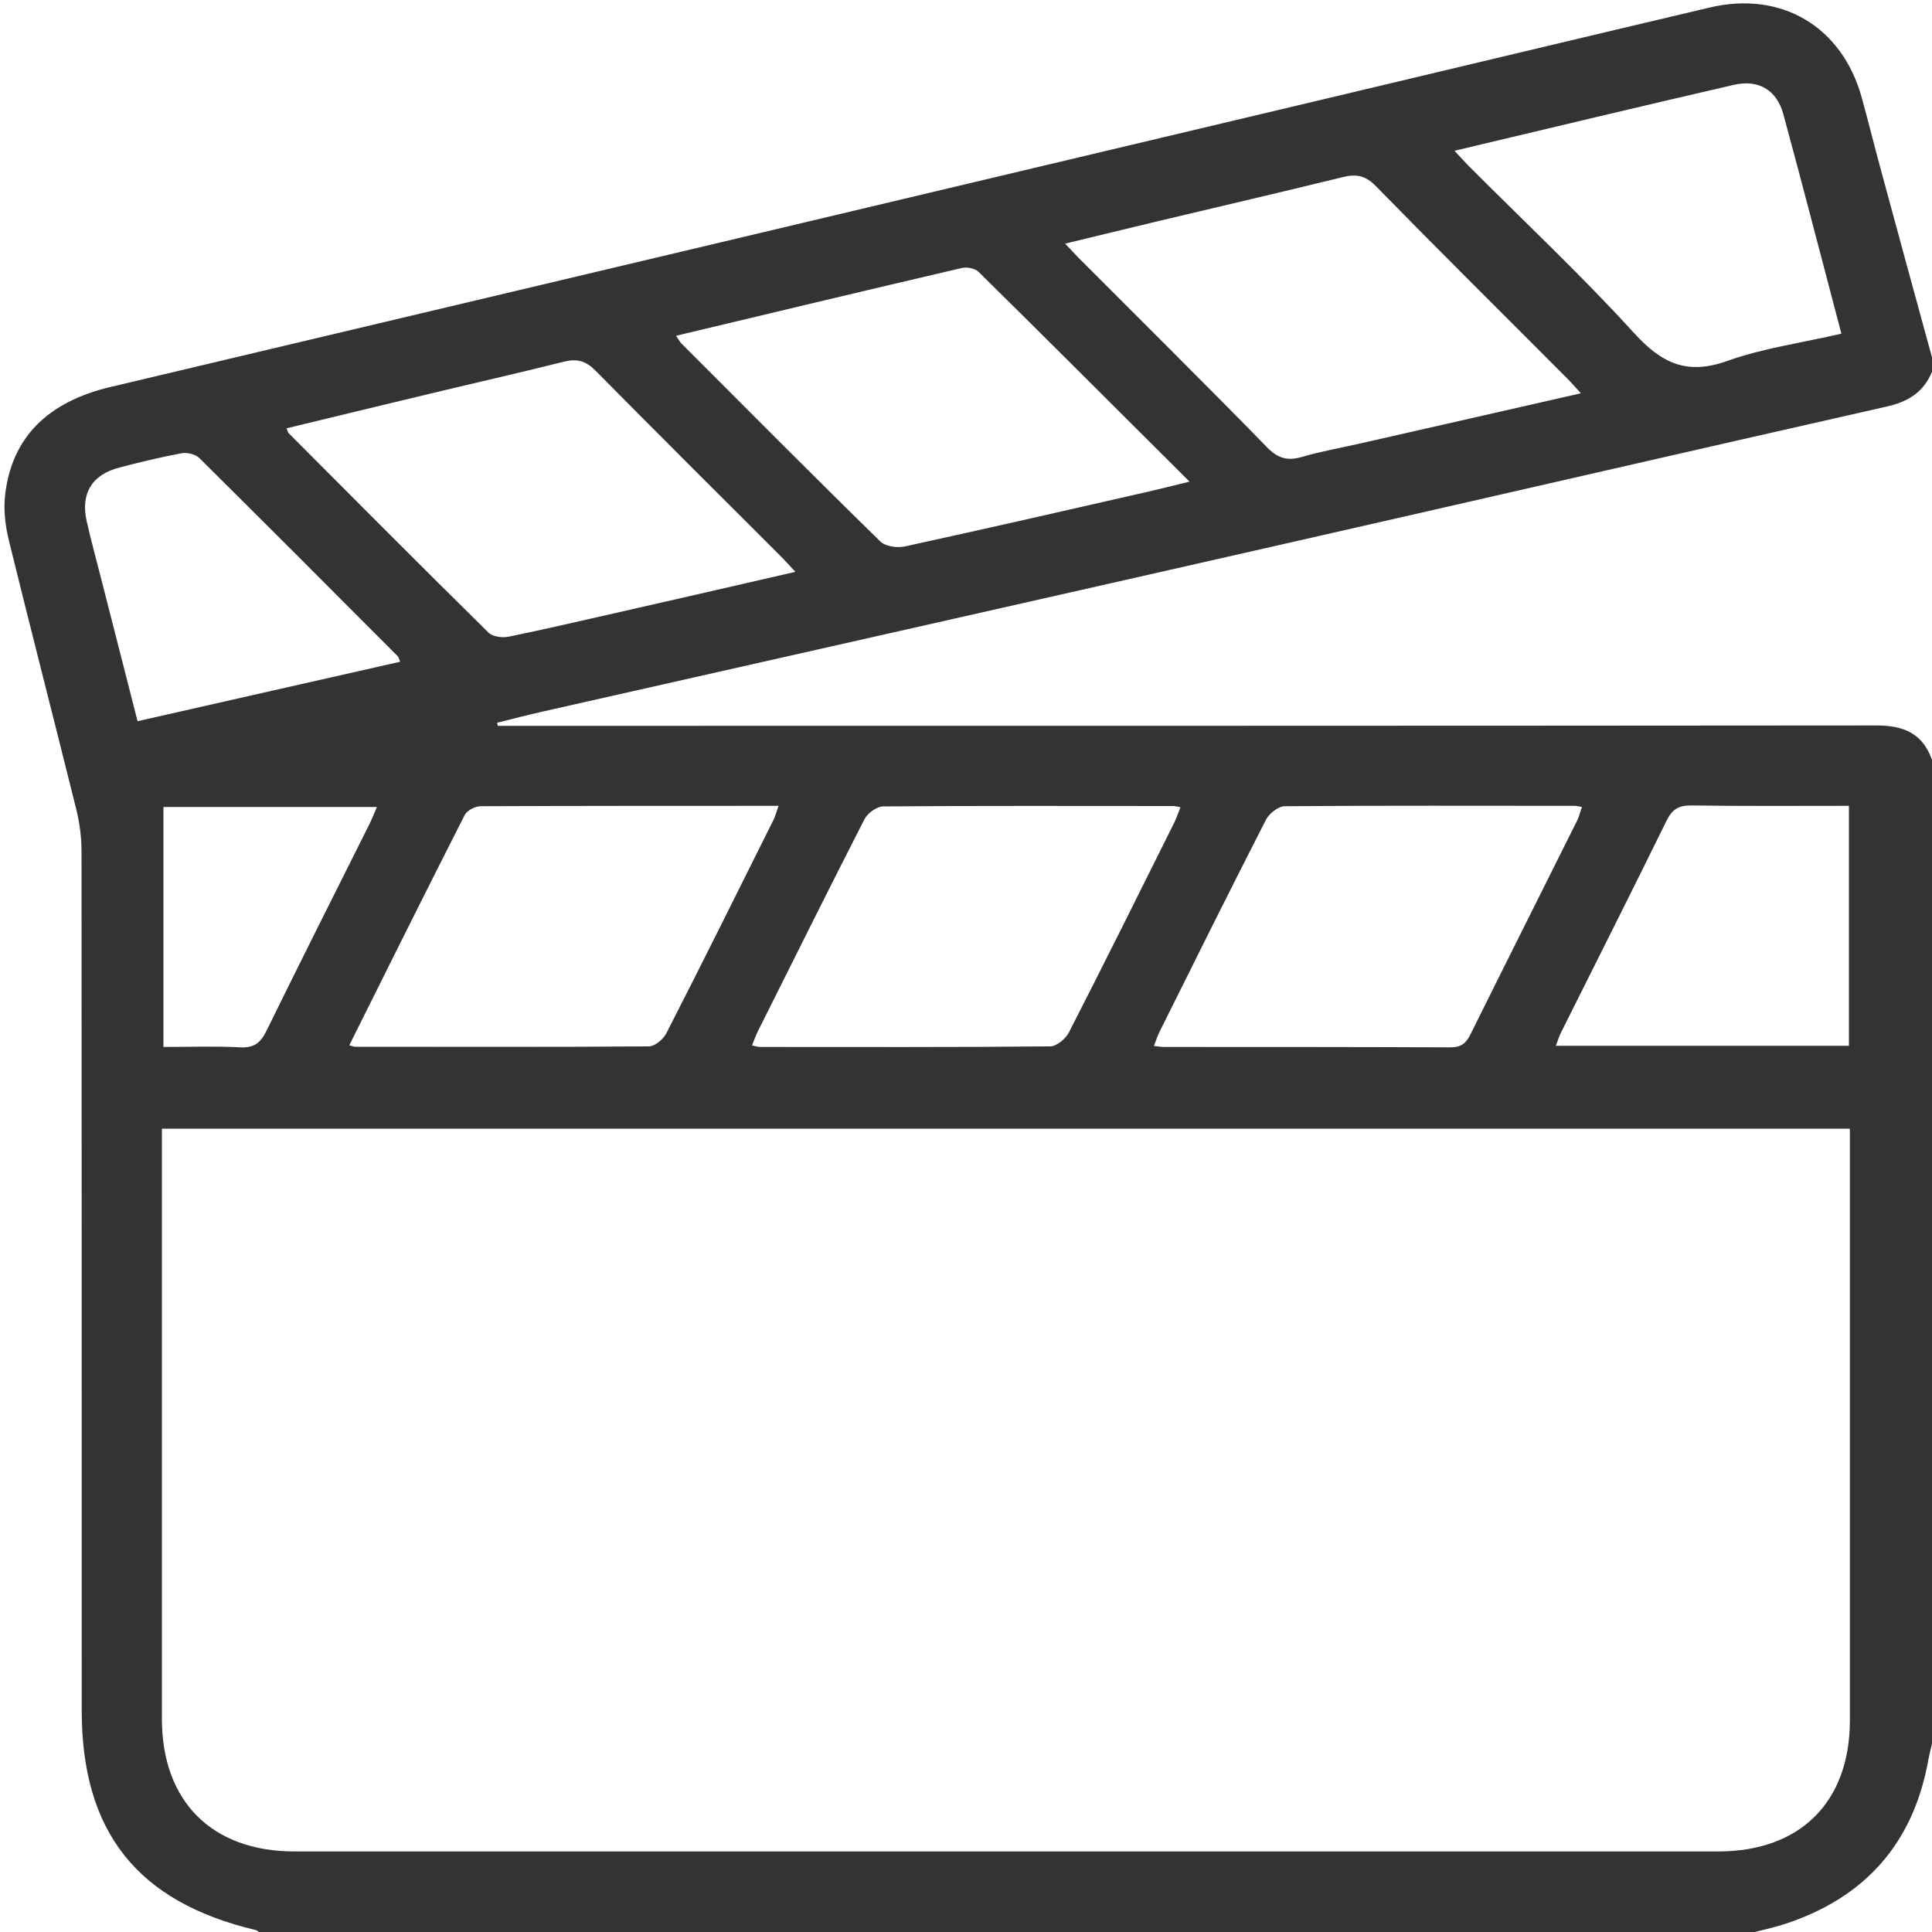
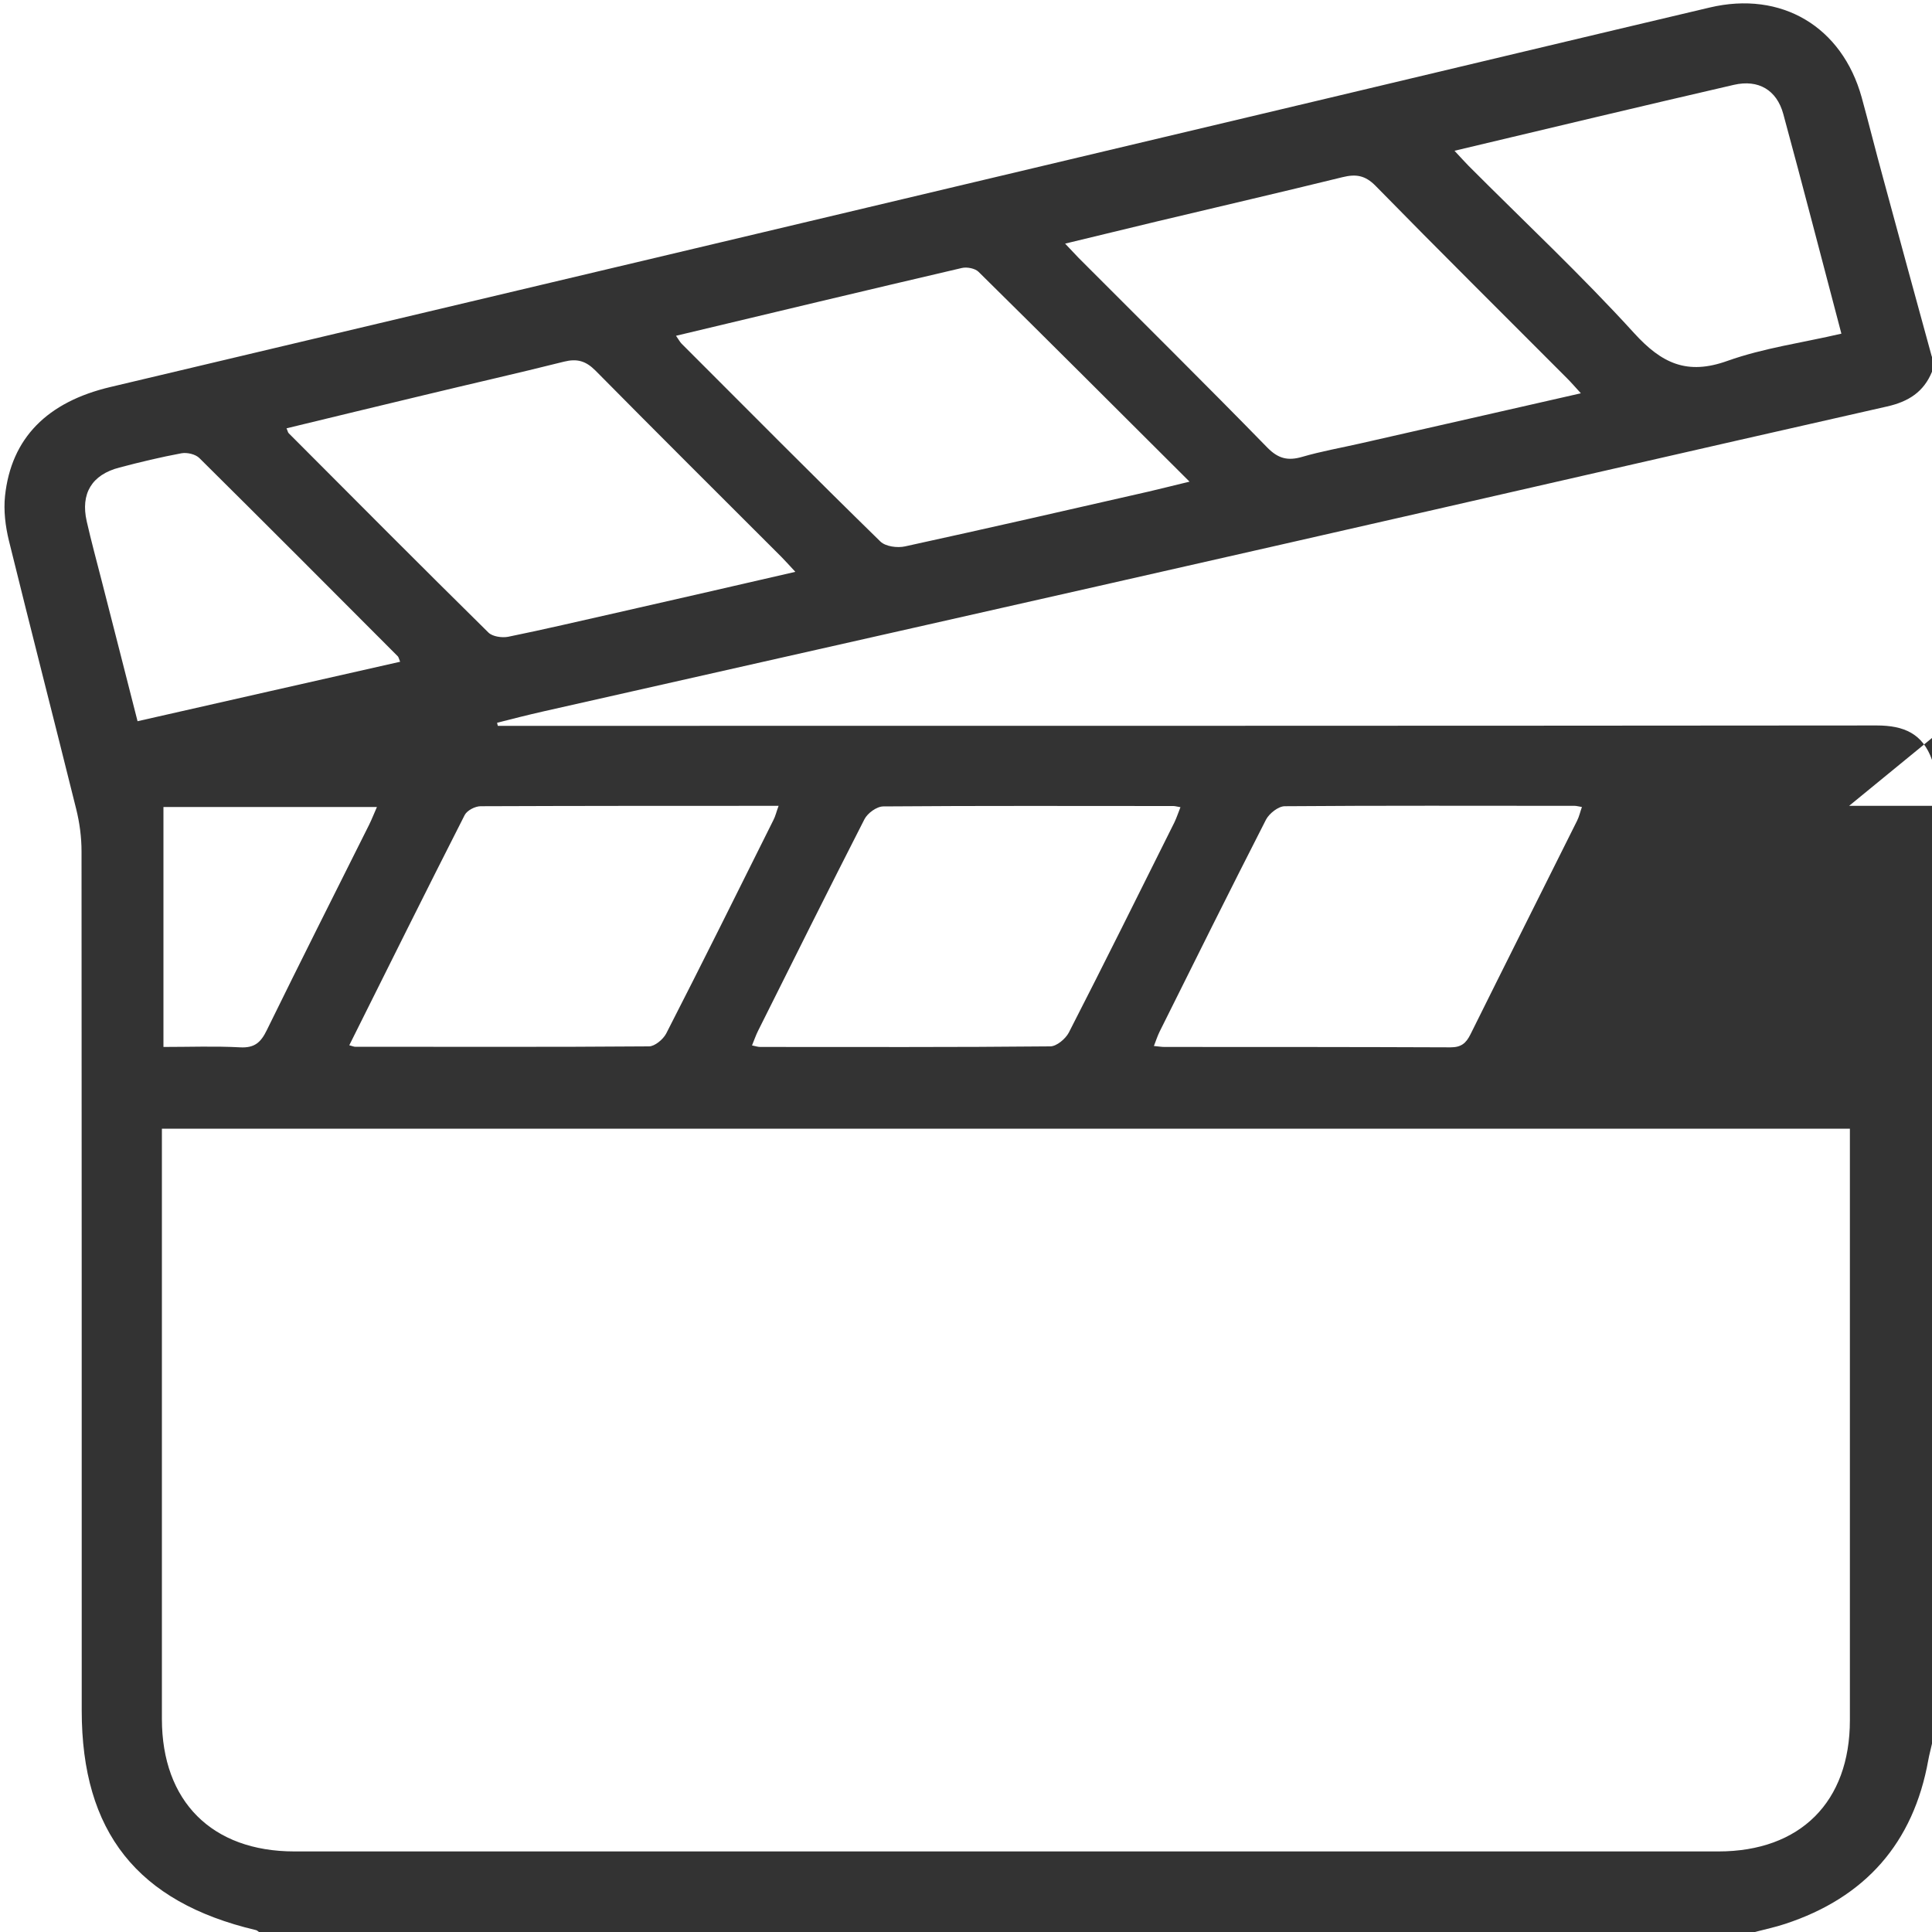
<svg xmlns="http://www.w3.org/2000/svg" id="Calque_1" data-name="Calque 1" viewBox="0 0 100 100">
  <defs>
    <style> .cls-1 { fill: #333; stroke-width: 0px; } </style>
  </defs>
-   <path class="cls-1" d="M100,18.46v.78c-.43,1.05-1.22,1.55-2.33,1.8-10.44,2.36-20.88,4.77-31.32,7.14-12.75,2.9-25.51,5.77-38.26,8.65-.79.18-1.58.38-2.36.58.01.05.02.11.04.16h1.07c23.43,0,46.87,0,70.3-.02,1.42,0,2.38.43,2.86,1.78v50.92c-.06.28-.14.56-.19.84-.77,4.31-3.27,7.13-7.41,8.49-.51.17-1.04.28-1.57.42H13.4c-.05-.04-.1-.09-.16-.1-6.13-1.45-9.01-5.08-9.01-11.36,0-14.82,0-29.65-.01-44.47,0-.74-.1-1.49-.28-2.21-1.15-4.63-2.34-9.25-3.48-13.88-.18-.74-.28-1.55-.2-2.31.32-3,2.19-4.87,5.46-5.64,21.03-4.98,42.05-9.97,63.07-14.96,6.57-1.56,13.13-3.13,19.7-4.68,3.71-.88,6.85.98,7.87,4.65.38,1.38.72,2.76,1.1,4.14.84,3.1,1.68,6.19,2.53,9.28ZM8.38,58.43c0,.45,0,.77,0,1.09,0,9.82,0,19.63,0,29.45,0,4.27,2.59,6.86,6.86,6.86,24.57,0,49.14,0,73.7,0,4.24,0,6.81-2.56,6.81-6.79,0-9.85,0-19.7,0-29.55,0-.34,0-.69,0-1.07H8.38ZM81.82,20.35c-.29-.32-.5-.56-.72-.78-3.3-3.31-6.63-6.61-9.9-9.95-.54-.55-1.02-.62-1.71-.45-3.18.78-6.37,1.52-9.56,2.28-1.56.37-3.12.76-4.8,1.16.31.33.51.54.71.75,3.26,3.27,6.54,6.51,9.76,9.81.56.57,1.06.69,1.79.48.99-.29,2.02-.47,3.03-.7,3.76-.85,7.51-1.71,11.39-2.59ZM34.99,17.38c.15.21.2.32.29.41,3.42,3.42,6.83,6.86,10.29,10.24.27.26.88.34,1.28.25,4.21-.92,8.42-1.88,12.62-2.84.64-.15,1.27-.31,2.1-.51-3.74-3.73-7.32-7.31-10.92-10.86-.18-.18-.6-.26-.86-.2-4.89,1.14-9.78,2.31-14.8,3.51ZM41.16,29.59c-.31-.34-.51-.55-.71-.76-3.21-3.21-6.44-6.42-9.63-9.65-.5-.5-.95-.63-1.63-.46-2.39.6-4.79,1.14-7.19,1.72-2.39.57-4.77,1.15-7.17,1.73.06.13.07.21.11.25,3.44,3.45,6.87,6.9,10.34,10.32.21.21.7.28,1.02.22,1.87-.38,3.73-.82,5.6-1.24,3.03-.69,6.06-1.38,9.26-2.12ZM59.72,54.14c.23.02.39.05.55.05,4.94,0,9.87,0,14.81.02.55,0,.8-.21,1.03-.67,1.83-3.69,3.68-7.37,5.52-11.06.11-.22.16-.46.25-.71-.19-.03-.28-.06-.38-.06-5,0-10-.02-15,.02-.33,0-.8.37-.97.69-1.86,3.64-3.68,7.3-5.5,10.96-.11.22-.19.46-.3.75ZM18.07,54.1c.19.05.25.08.31.08,5.07,0,10.14.02,15.21-.02.3,0,.73-.36.89-.66,1.88-3.67,3.71-7.36,5.55-11.05.11-.21.16-.45.27-.74-5.22,0-10.32,0-15.42.02-.29,0-.71.22-.83.46-2,3.93-3.96,7.88-5.97,11.91ZM38.92,54.11c.19.04.31.08.43.08,5,0,10,.02,15.01-.03.33,0,.79-.39.96-.71,1.85-3.61,3.65-7.24,5.46-10.87.12-.25.21-.52.32-.8-.18-.03-.28-.06-.37-.06-5,0-10-.02-15.01.02-.34,0-.82.35-.98.67-1.86,3.64-3.68,7.3-5.51,10.96-.11.22-.19.46-.31.75ZM75.29,7.81c.33.35.52.57.72.77,2.87,2.88,5.84,5.66,8.57,8.66,1.43,1.57,2.74,2.19,4.83,1.44,1.88-.67,3.89-.94,5.9-1.41-1.02-3.86-1.99-7.63-3.01-11.38-.34-1.23-1.28-1.79-2.55-1.5-4.77,1.1-9.53,2.24-14.45,3.41ZM95.71,41.71c-2.81,0-5.5.02-8.19-.02-.65,0-.97.21-1.26.79-1.8,3.67-3.64,7.31-5.46,10.96-.11.21-.17.44-.27.69h15.17v-12.42ZM20.71,34.25c-.07-.17-.08-.24-.12-.28-3.42-3.43-6.83-6.85-10.27-10.26-.2-.2-.63-.3-.92-.25-1.08.2-2.16.46-3.22.74-1.43.37-2.02,1.35-1.69,2.79.23,1.01.5,2.01.76,3.02.62,2.41,1.23,4.82,1.87,7.32,4.57-1.04,9.05-2.05,13.6-3.08ZM19.51,41.77h-11.05v12.42c1.38,0,2.67-.05,3.97.02.74.04,1.07-.25,1.38-.89,1.74-3.55,3.52-7.08,5.29-10.62.14-.28.25-.57.41-.93Z" />
+   <path class="cls-1" d="M100,18.46v.78c-.43,1.05-1.22,1.55-2.33,1.8-10.44,2.36-20.88,4.77-31.32,7.14-12.75,2.9-25.51,5.77-38.26,8.65-.79.18-1.58.38-2.36.58.01.05.02.11.04.16h1.07c23.43,0,46.87,0,70.3-.02,1.42,0,2.38.43,2.86,1.78v50.92c-.06.28-.14.56-.19.84-.77,4.31-3.27,7.13-7.41,8.49-.51.17-1.04.28-1.57.42H13.4c-.05-.04-.1-.09-.16-.1-6.13-1.45-9.01-5.08-9.01-11.36,0-14.82,0-29.65-.01-44.47,0-.74-.1-1.49-.28-2.21-1.15-4.63-2.34-9.25-3.48-13.88-.18-.74-.28-1.55-.2-2.31.32-3,2.19-4.87,5.46-5.64,21.03-4.98,42.05-9.97,63.07-14.96,6.57-1.56,13.13-3.13,19.7-4.68,3.71-.88,6.85.98,7.87,4.65.38,1.38.72,2.76,1.1,4.14.84,3.1,1.68,6.19,2.53,9.28ZM8.38,58.43c0,.45,0,.77,0,1.09,0,9.82,0,19.63,0,29.45,0,4.27,2.59,6.86,6.86,6.86,24.57,0,49.14,0,73.7,0,4.24,0,6.81-2.56,6.81-6.79,0-9.85,0-19.7,0-29.55,0-.34,0-.69,0-1.07H8.38ZM81.82,20.35c-.29-.32-.5-.56-.72-.78-3.3-3.31-6.63-6.61-9.9-9.95-.54-.55-1.02-.62-1.71-.45-3.18.78-6.37,1.52-9.56,2.28-1.56.37-3.12.76-4.8,1.16.31.33.51.54.71.75,3.26,3.27,6.54,6.51,9.76,9.81.56.57,1.06.69,1.79.48.99-.29,2.02-.47,3.03-.7,3.76-.85,7.51-1.71,11.39-2.59ZM34.99,17.38c.15.21.2.32.29.41,3.42,3.42,6.83,6.86,10.29,10.24.27.26.88.34,1.28.25,4.21-.92,8.42-1.88,12.62-2.84.64-.15,1.27-.31,2.1-.51-3.74-3.73-7.32-7.31-10.92-10.86-.18-.18-.6-.26-.86-.2-4.89,1.14-9.78,2.31-14.8,3.51ZM41.16,29.59c-.31-.34-.51-.55-.71-.76-3.21-3.21-6.44-6.42-9.63-9.65-.5-.5-.95-.63-1.63-.46-2.39.6-4.79,1.14-7.19,1.72-2.39.57-4.77,1.15-7.17,1.73.06.13.07.21.11.25,3.44,3.45,6.87,6.9,10.34,10.32.21.21.7.28,1.02.22,1.87-.38,3.73-.82,5.6-1.24,3.03-.69,6.06-1.38,9.26-2.12ZM59.72,54.14c.23.02.39.05.55.05,4.94,0,9.87,0,14.81.02.55,0,.8-.21,1.03-.67,1.83-3.69,3.68-7.37,5.52-11.06.11-.22.16-.46.25-.71-.19-.03-.28-.06-.38-.06-5,0-10-.02-15,.02-.33,0-.8.37-.97.69-1.86,3.64-3.68,7.3-5.5,10.96-.11.22-.19.46-.3.75ZM18.07,54.1c.19.05.25.08.31.08,5.07,0,10.14.02,15.21-.02.3,0,.73-.36.89-.66,1.88-3.67,3.71-7.36,5.55-11.05.11-.21.16-.45.27-.74-5.22,0-10.32,0-15.42.02-.29,0-.71.22-.83.46-2,3.93-3.96,7.88-5.97,11.91ZM38.92,54.11c.19.04.31.08.43.08,5,0,10,.02,15.01-.03.33,0,.79-.39.96-.71,1.85-3.61,3.65-7.24,5.46-10.87.12-.25.21-.52.32-.8-.18-.03-.28-.06-.37-.06-5,0-10-.02-15.01.02-.34,0-.82.35-.98.67-1.86,3.64-3.68,7.3-5.51,10.96-.11.22-.19.46-.31.75ZM75.29,7.81c.33.35.52.57.72.77,2.87,2.88,5.84,5.66,8.57,8.66,1.43,1.57,2.74,2.19,4.83,1.44,1.88-.67,3.89-.94,5.9-1.41-1.02-3.86-1.99-7.63-3.01-11.38-.34-1.23-1.28-1.79-2.55-1.5-4.77,1.1-9.53,2.24-14.45,3.41ZM95.71,41.71h15.17v-12.42ZM20.71,34.25c-.07-.17-.08-.24-.12-.28-3.42-3.43-6.83-6.85-10.27-10.26-.2-.2-.63-.3-.92-.25-1.08.2-2.16.46-3.22.74-1.43.37-2.02,1.35-1.69,2.79.23,1.01.5,2.01.76,3.02.62,2.41,1.23,4.82,1.87,7.32,4.57-1.04,9.05-2.05,13.6-3.08ZM19.51,41.77h-11.05v12.42c1.38,0,2.67-.05,3.97.02.74.04,1.07-.25,1.38-.89,1.74-3.55,3.52-7.08,5.29-10.62.14-.28.25-.57.41-.93Z" />
</svg>